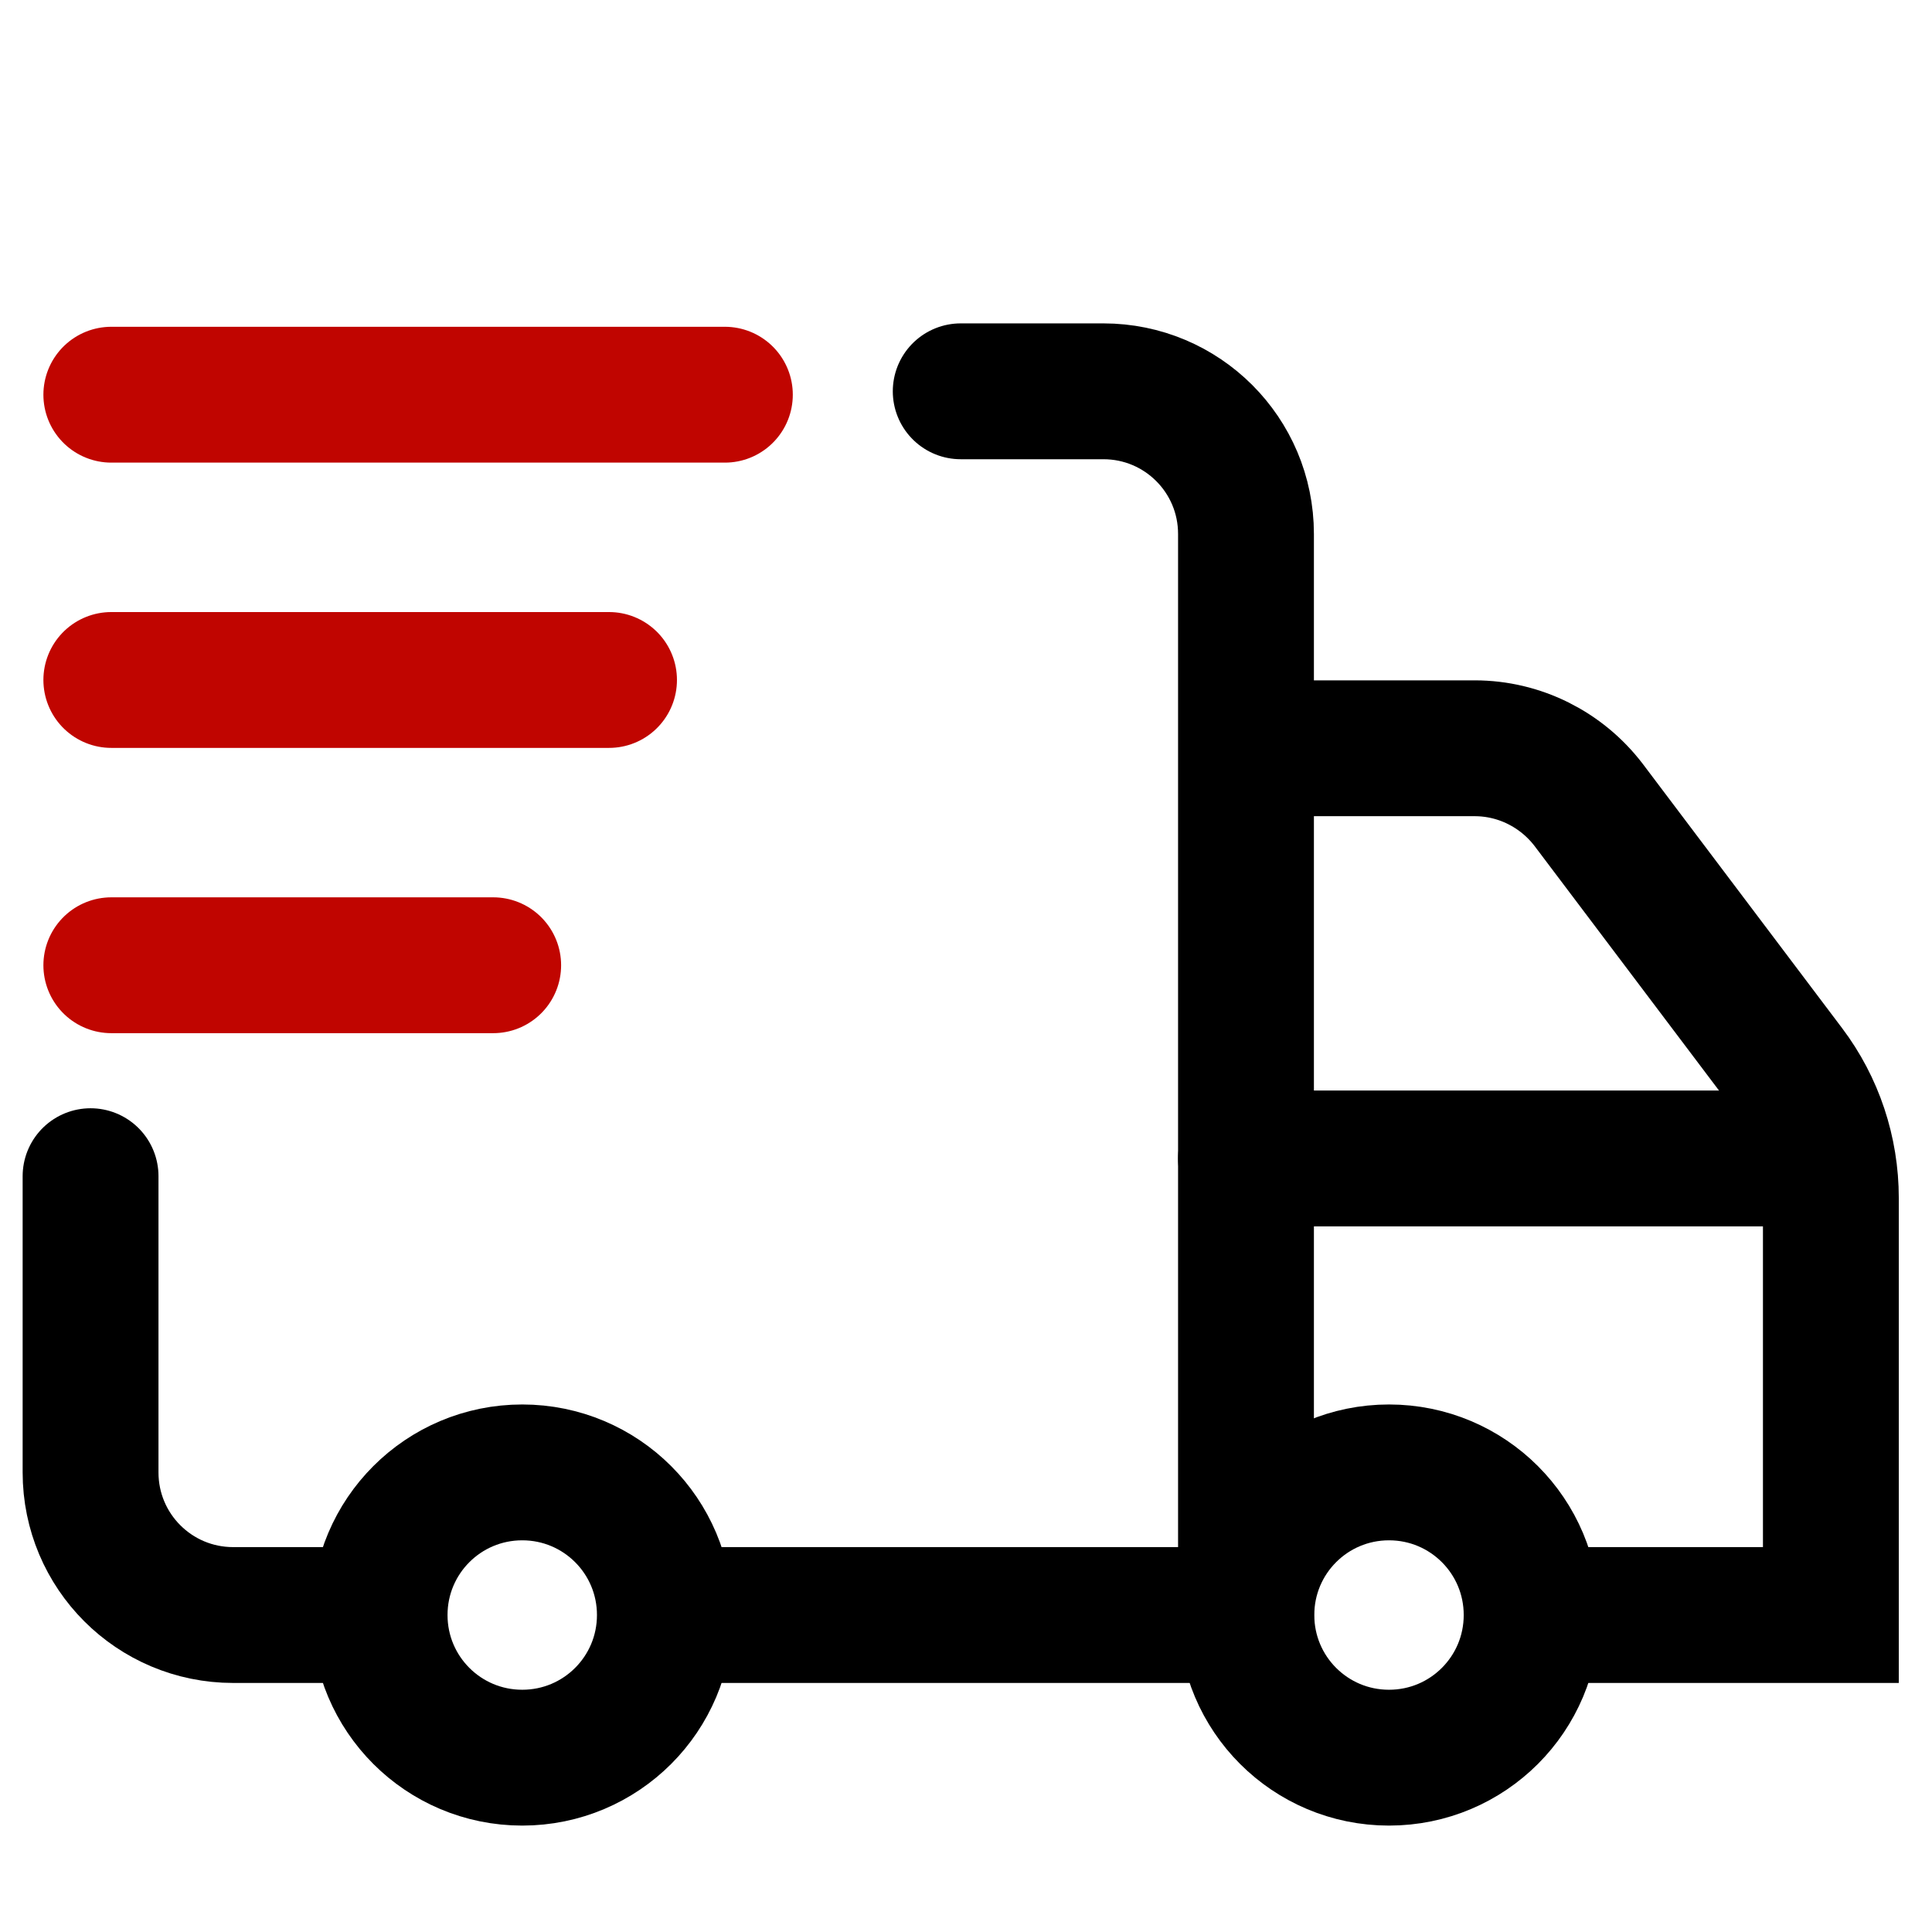
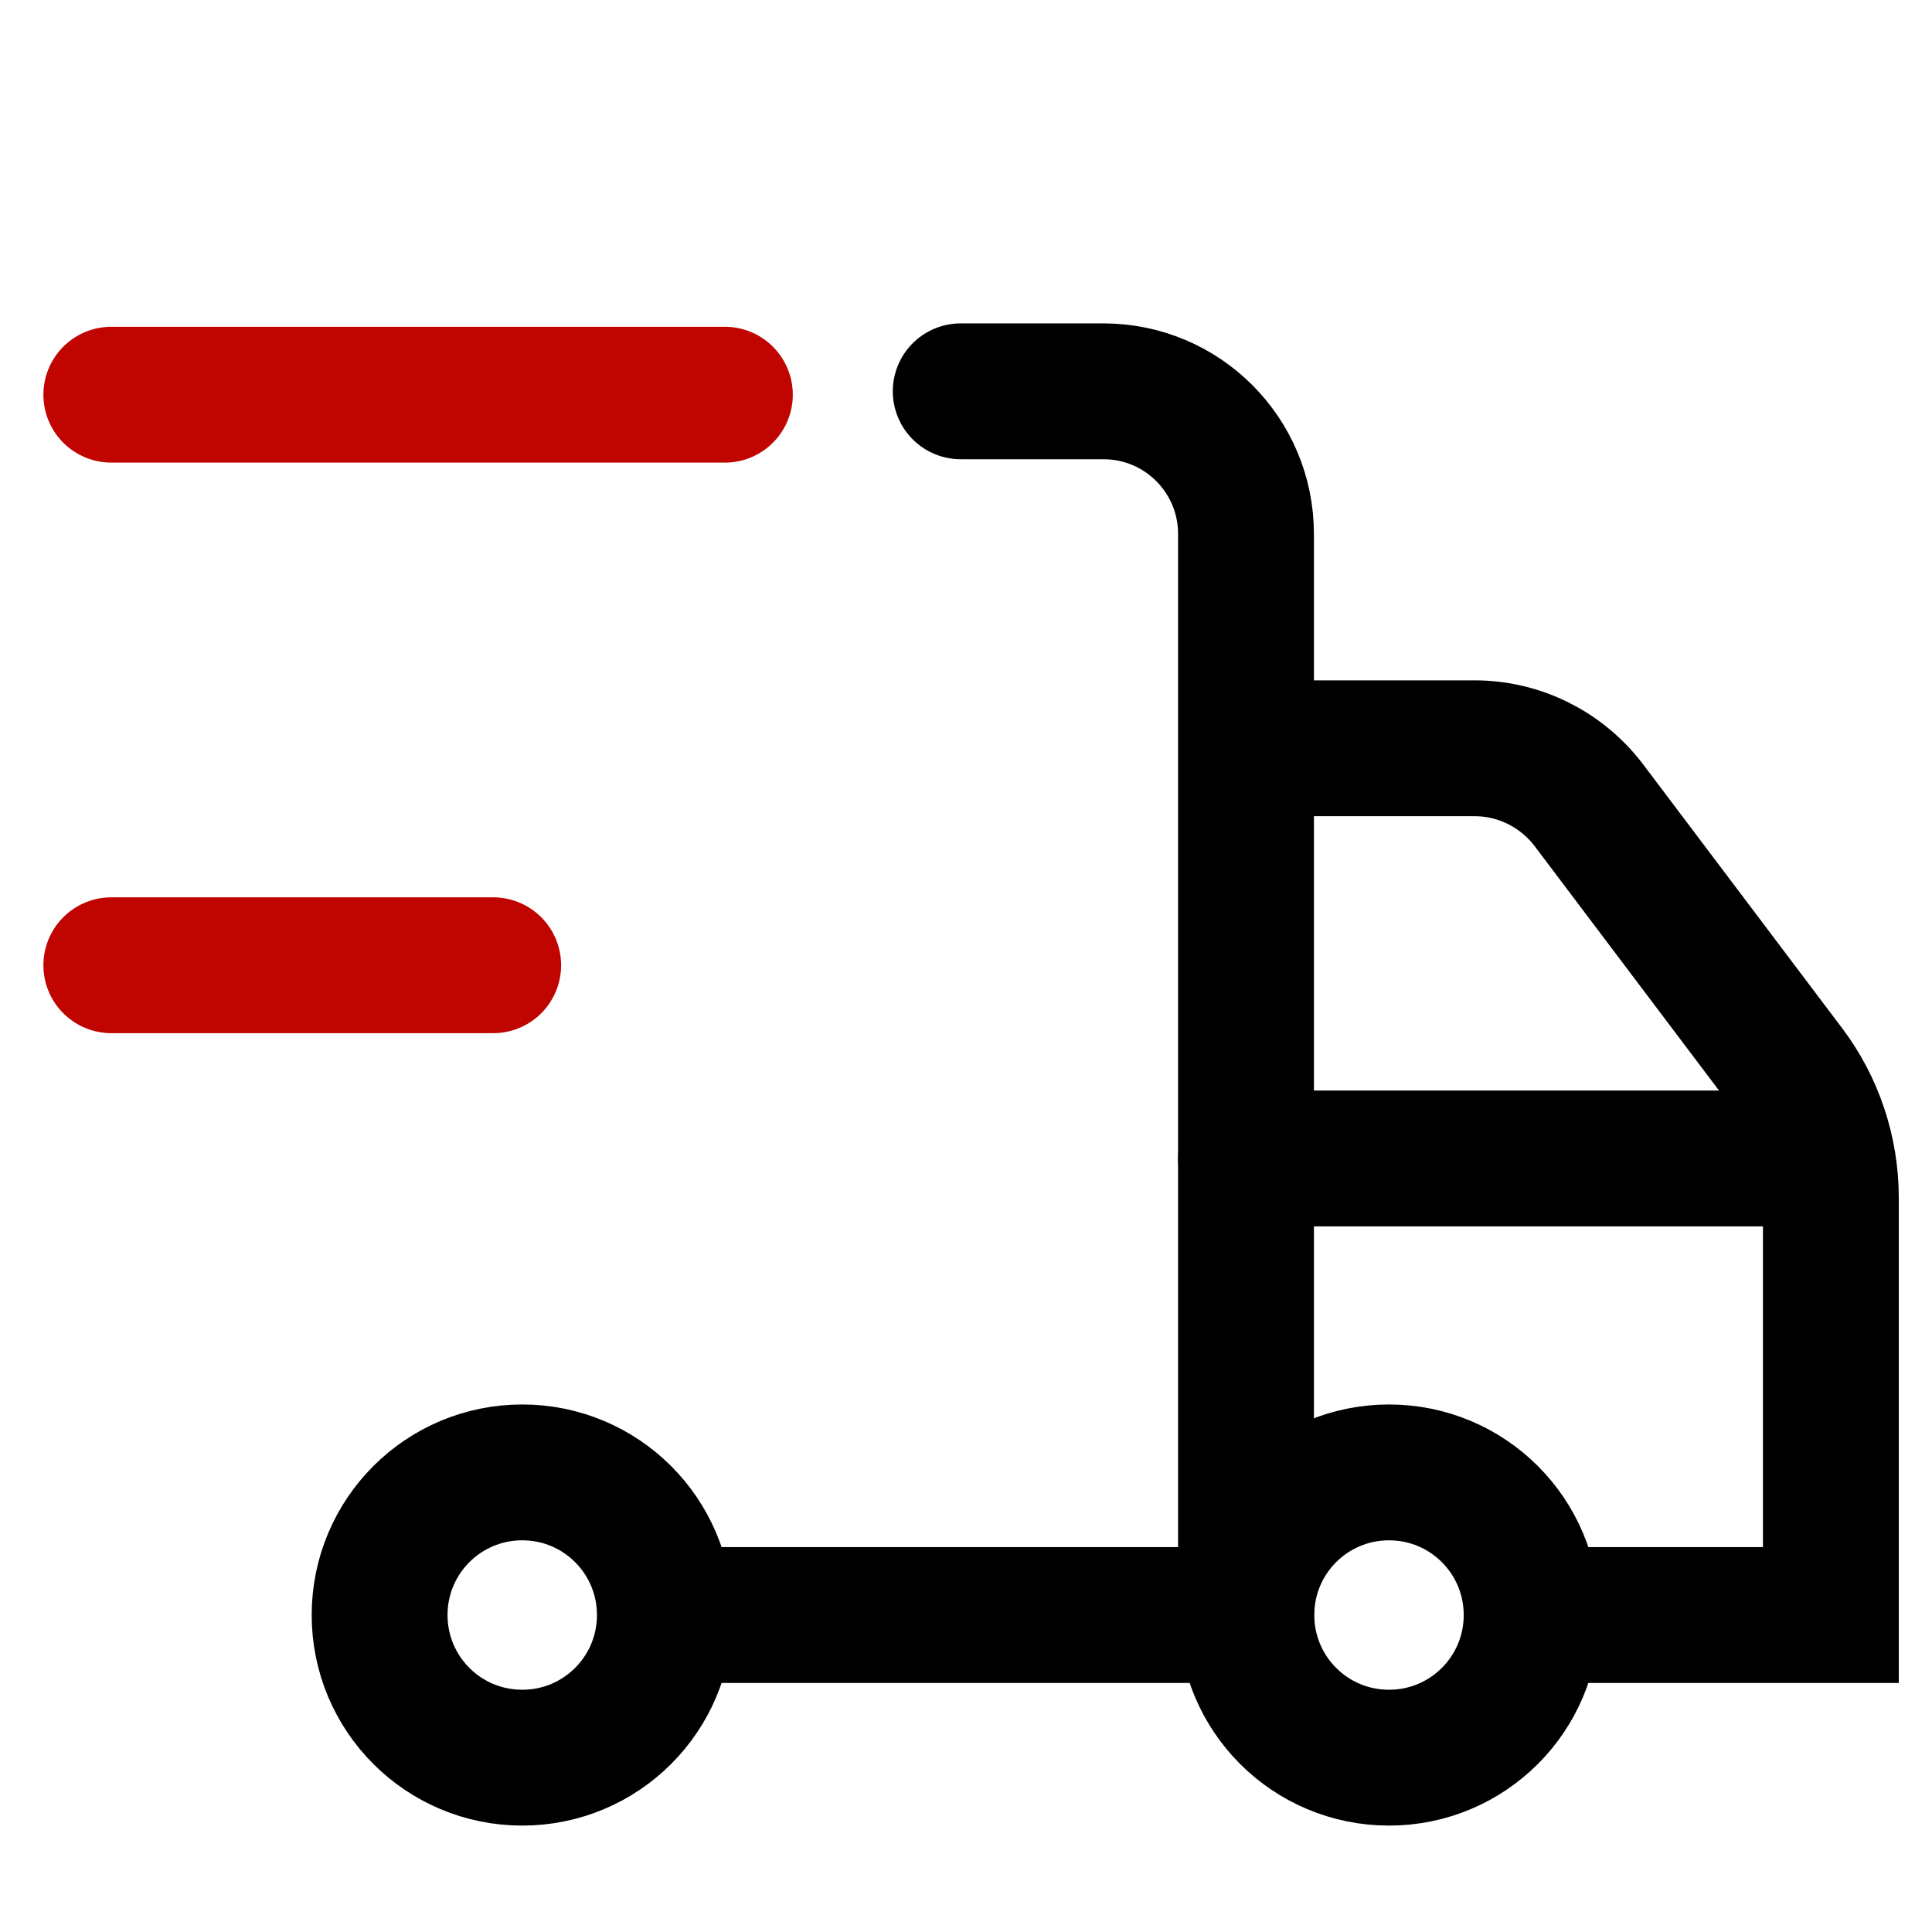
<svg xmlns="http://www.w3.org/2000/svg" id="Capa_1" version="1.1" viewBox="0 0 512 512">
  <defs>
    <style>
      .st0 {
        stroke: #000;
      }

      .st0, .st1 {
        fill: none;
        stroke-linecap: round;
        stroke-miterlimit: 10;
        stroke-width: 36px;
      }

      .st1 {
        stroke: #c00500;
      }
    </style>
  </defs>
  <g id="g2419">
    <path id="path2421" class="st0" d="M176.2,428c0,20.9-16.9,37.8-37.8,37.8s-37.8-16.9-37.8-37.8,16.9-37.8,37.8-37.8,37.8,16.9,37.8,37.8Z" />
  </g>
  <g id="g2423">
    <path id="path2425" class="st0" d="M405.9,428c0,20.9-16.9,37.8-37.8,37.8s-37.8-16.9-37.8-37.8,16.9-37.8,37.8-37.8,37.8,16.9,37.8,37.8Z" />
  </g>
  <g id="g2427">
    <path id="path2429" class="st0" d="M254.6,103.7h37.8c20.9,0,37.8,16.9,37.8,37.8v286.5h-153.1" />
  </g>
  <g id="g2431">
-     <path id="path2433" class="st0" d="M99.6,428h-37.8c-20.9,0-37.8-16.9-37.8-37.8v-78.5" />
-   </g>
+     </g>
  <g id="g2435">
    <path id="path2437" class="st1" d="M29.5,104.6h162.6" />
  </g>
  <g id="g2439">
-     <path id="path2441" class="st1" d="M29.5,180.2h131.9" />
-   </g>
+     </g>
  <g id="g2443">
    <path id="path2445" class="st1" d="M29.5,255.8h101.2" />
  </g>
  <g id="g2447">
    <path id="path2449" class="st0" d="M332.1,198.3h58.7c11.9,0,23,5.6,30.2,15l52.8,70c7.4,9.8,11.4,21.8,11.4,34.2v110.5h-78.5" />
  </g>
  <g id="g2451">
    <path id="path2453" class="st0" d="M477.7,307h-147.5" />
  </g>
</svg>